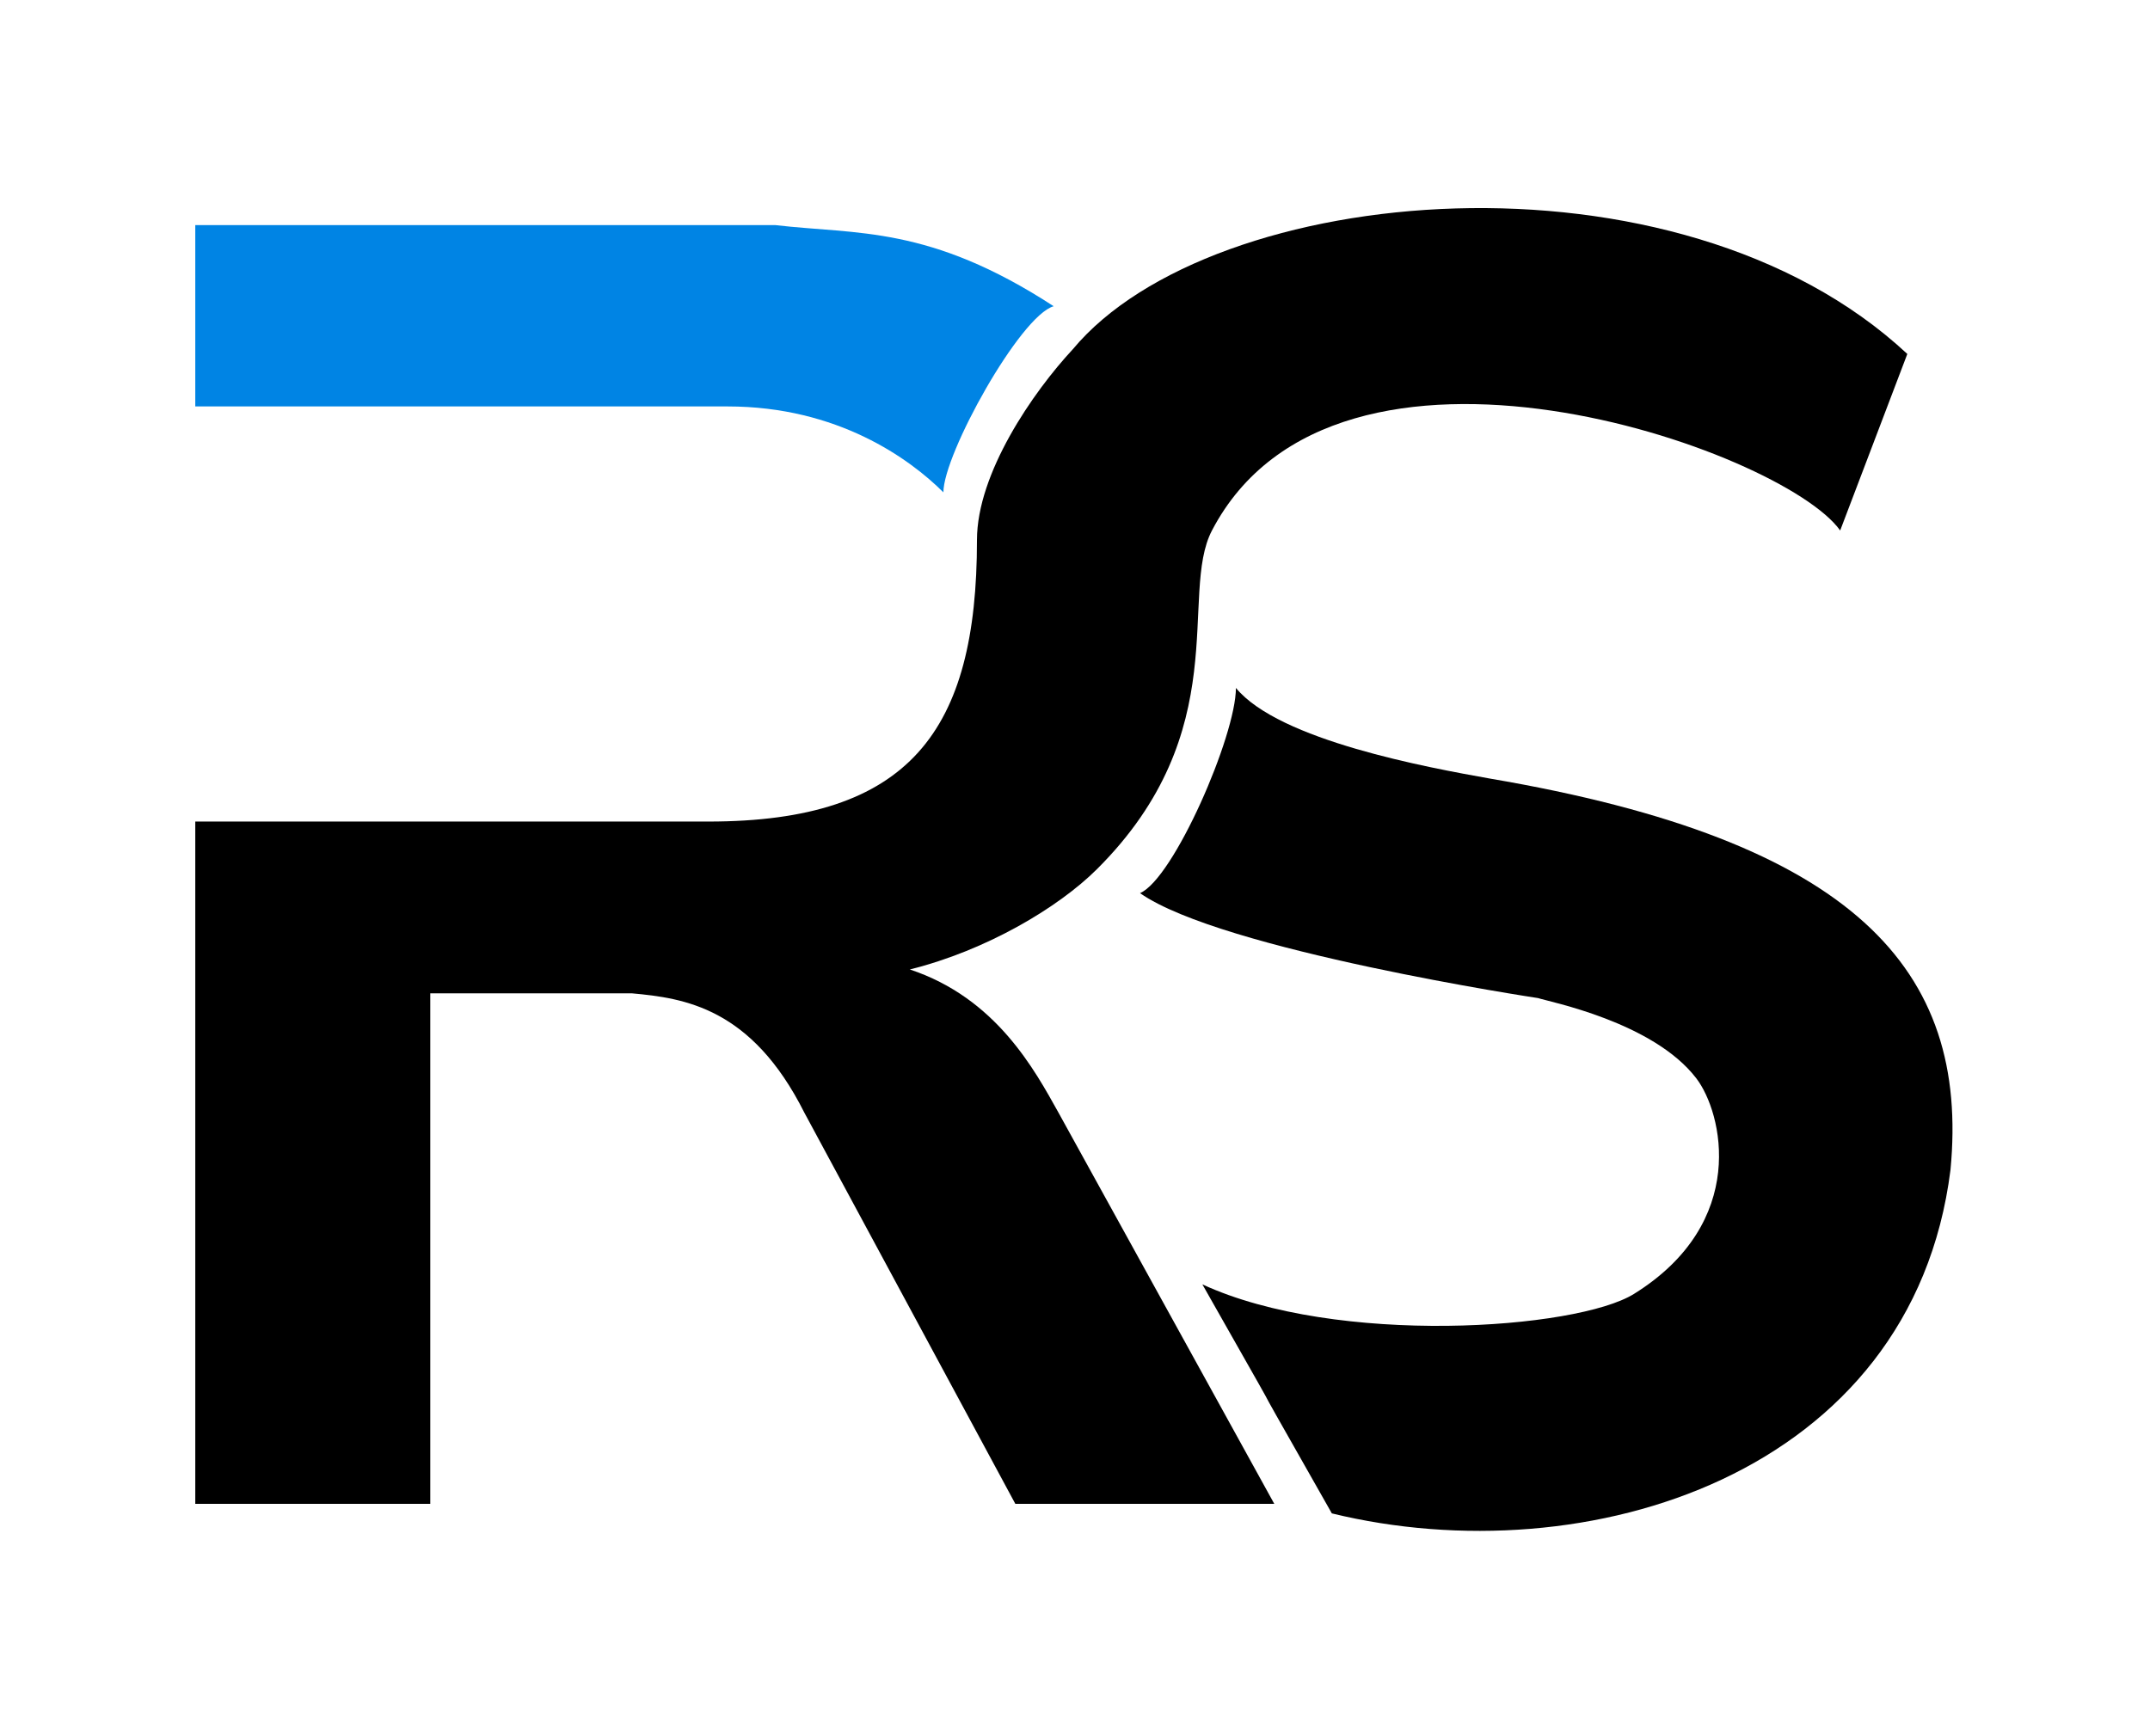
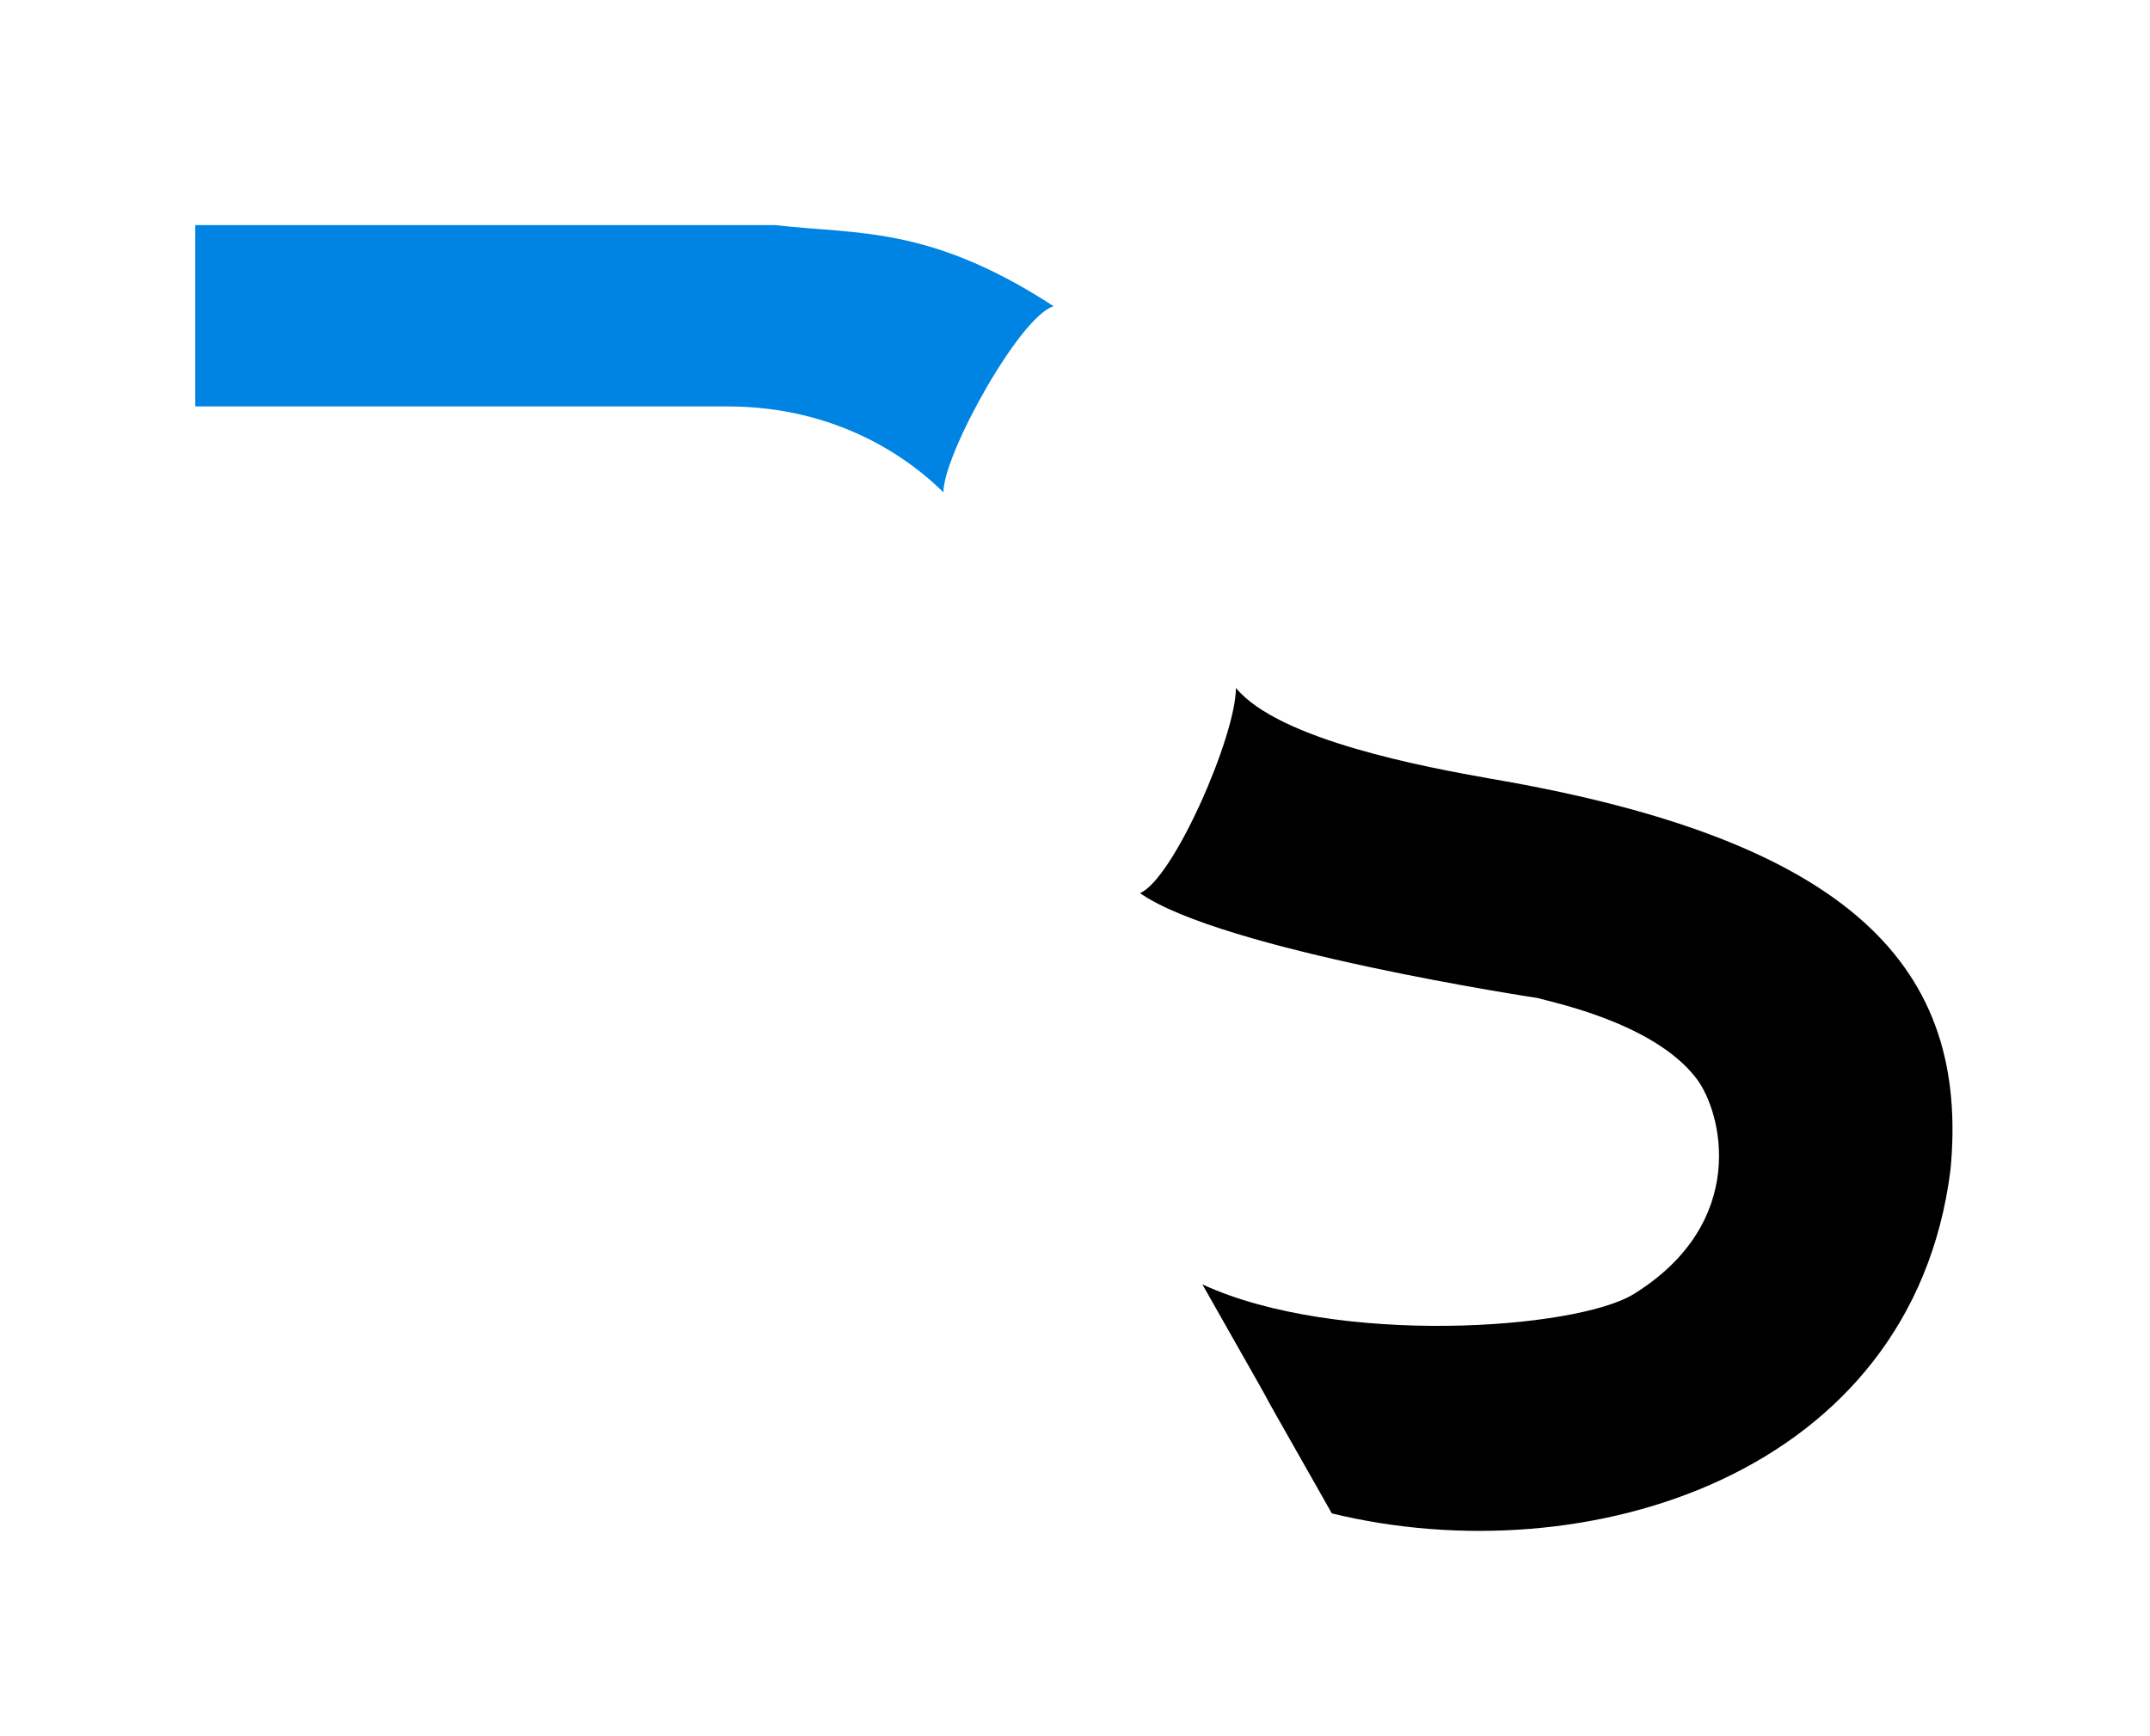
<svg xmlns="http://www.w3.org/2000/svg" width="104" height="84" viewBox="0 0 104 84" fill="none">
-   <path d="M51.897 16.894C58.625 8.814 81.126 6.737 92.261 17.125L89.013 25.666C86.23 21.742 64.656 14.124 58.625 25.666C57.001 28.774 59.784 35.362 53.057 42.056C51.201 43.903 47.722 45.981 44.01 46.904C48.186 48.289 50.041 51.752 51.201 53.83L61.64 72.759H49.114L38.907 53.83C36.355 48.751 33.107 48.289 30.556 48.058H20.813V72.759H9.446V39.748H34.267C44.01 39.748 47.258 35.362 47.258 26.128C47.258 22.896 49.964 18.972 51.897 16.894Z" fill="black" />
  <path d="M72.079 37.67C89.709 40.671 95.276 46.904 94.349 56.6C92.493 71.374 76.719 76.221 64.424 73.22C58.393 62.601 64.192 72.759 58.161 62.14C64.656 65.141 76.255 64.333 79.038 62.602C84.606 59.139 83.323 53.83 82.054 52.171C79.966 49.443 74.942 48.469 74.399 48.289C74.399 48.289 59.089 45.981 55.145 43.211C56.769 42.518 59.784 35.593 59.784 33.284C61.872 35.824 69.063 37.132 72.079 37.67Z" fill="black" />
  <path d="M45.634 23.82C45.634 21.973 49.346 15.278 50.969 14.816C44.938 10.892 41.459 11.354 37.515 10.892H9.446V19.664H35.195C40.531 19.664 44.01 22.203 45.634 23.82Z" fill="#0084E4" />
</svg>